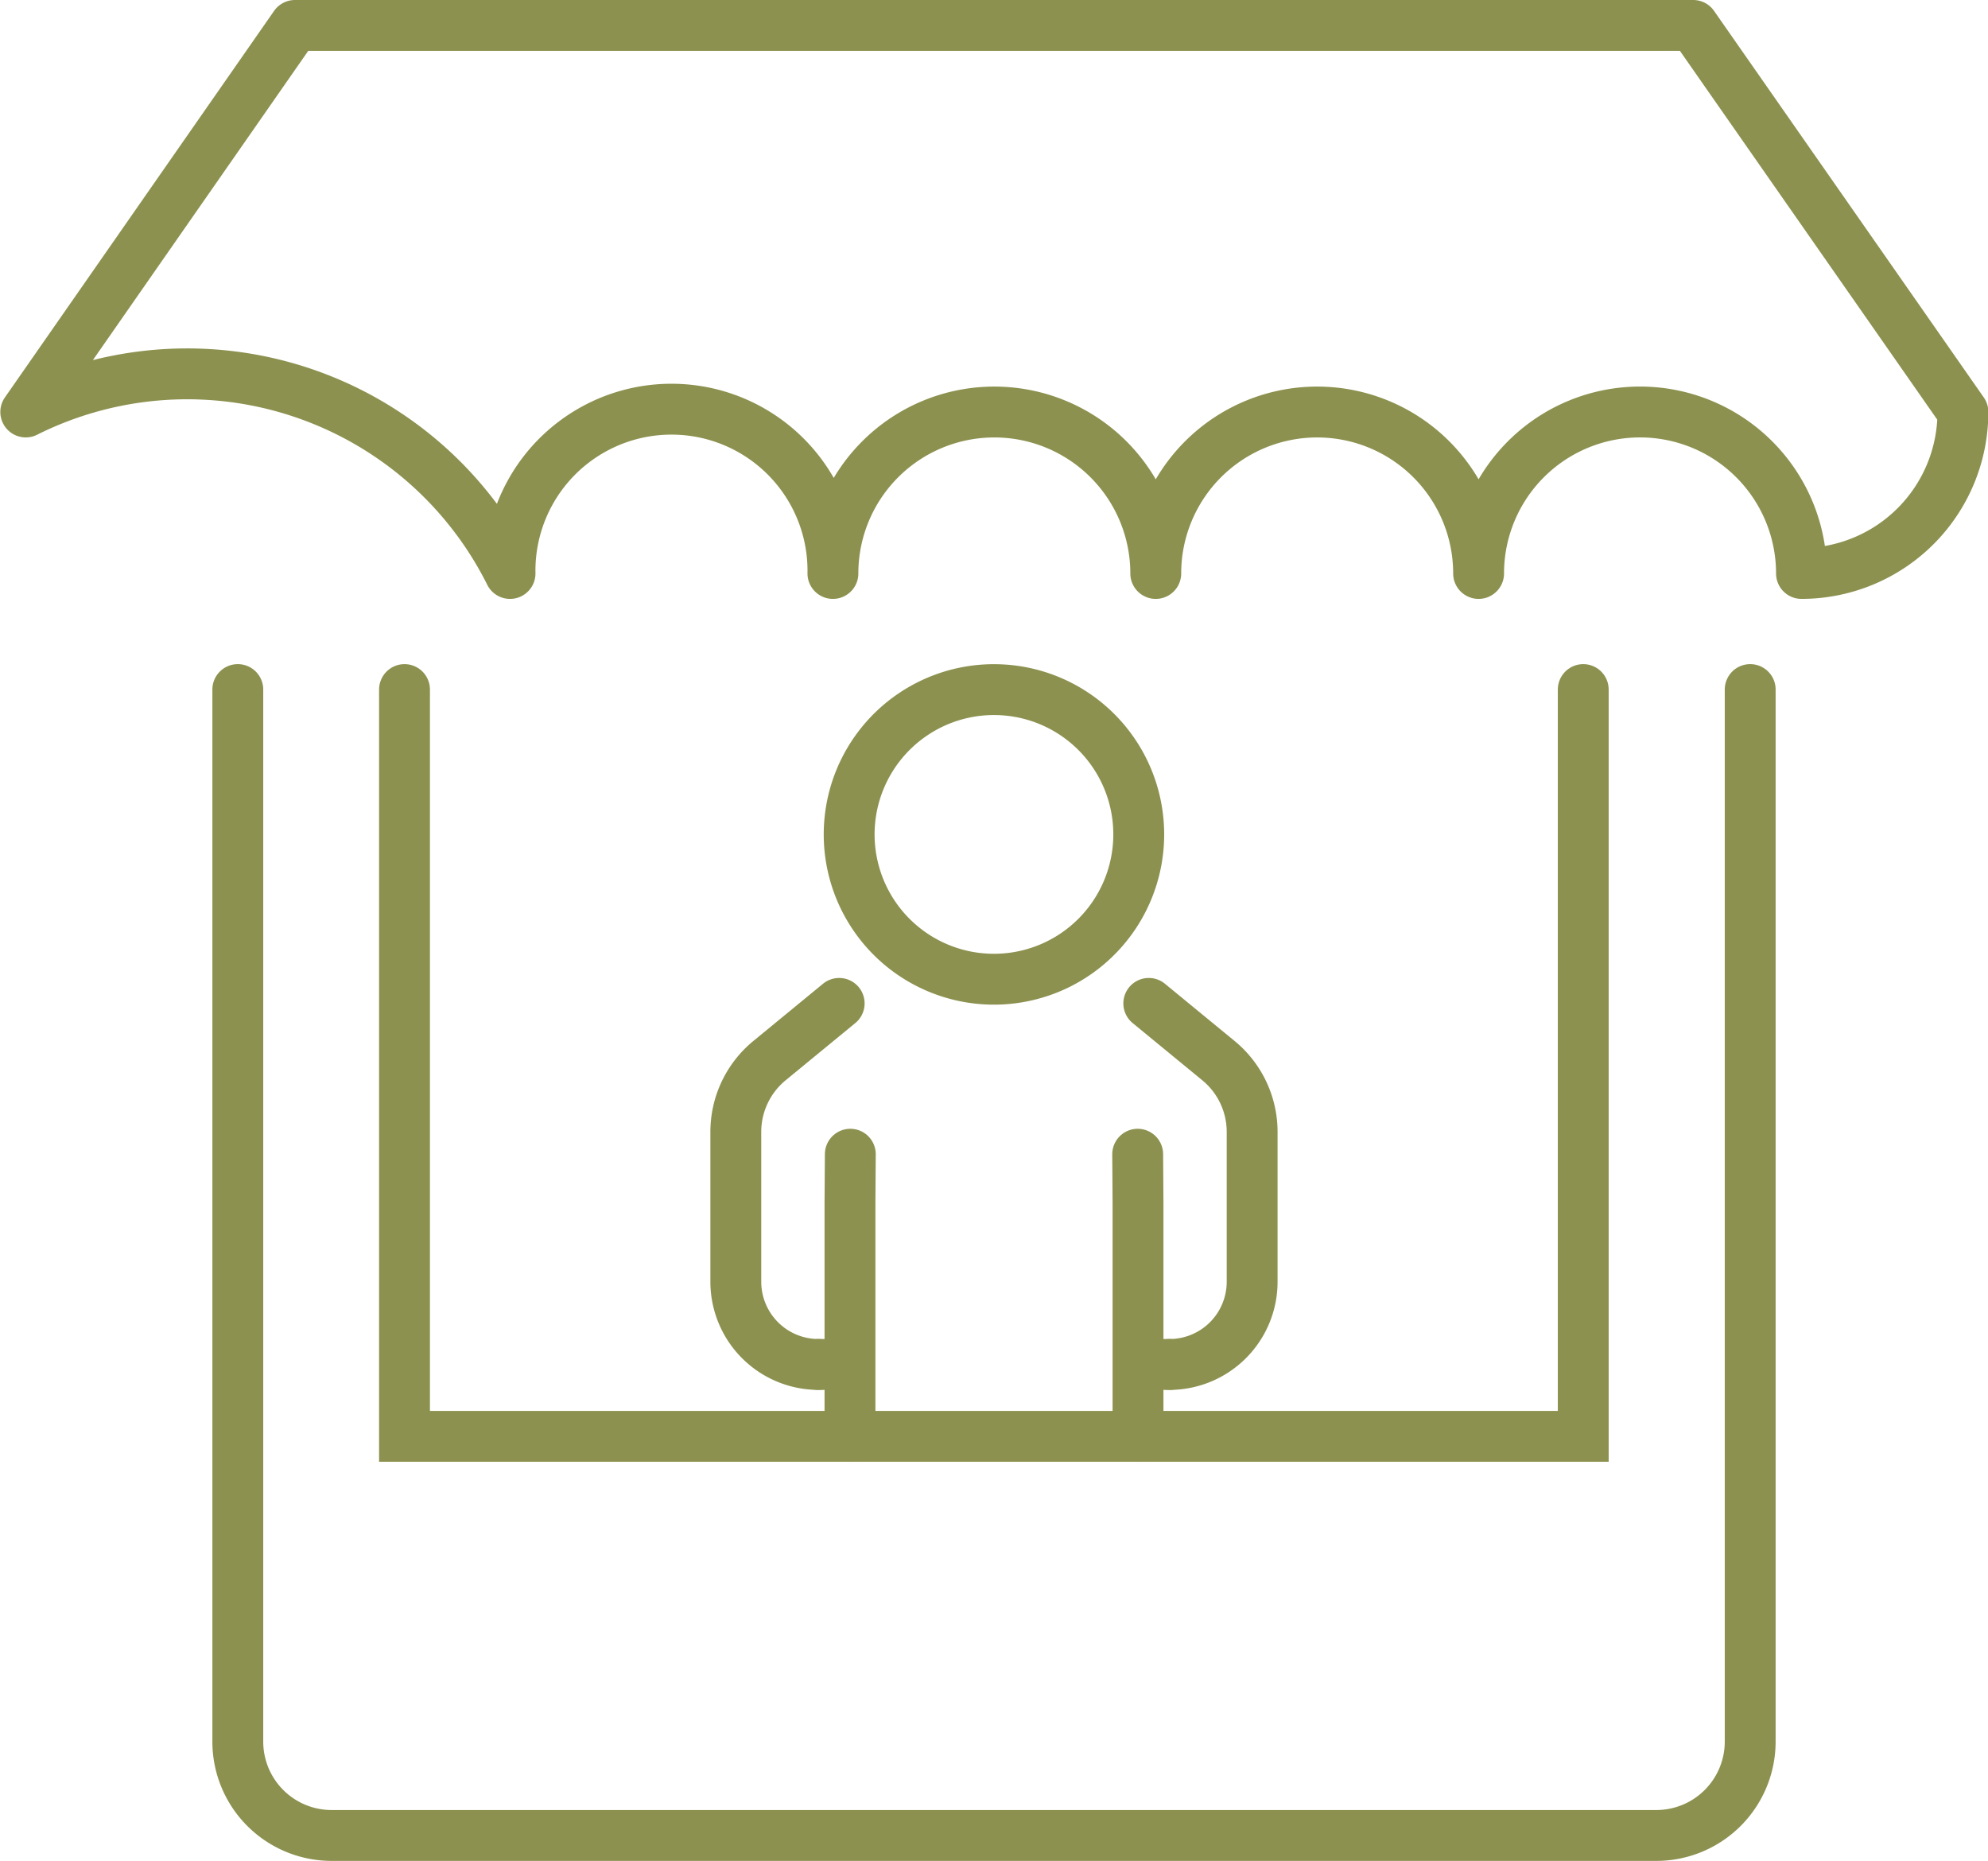
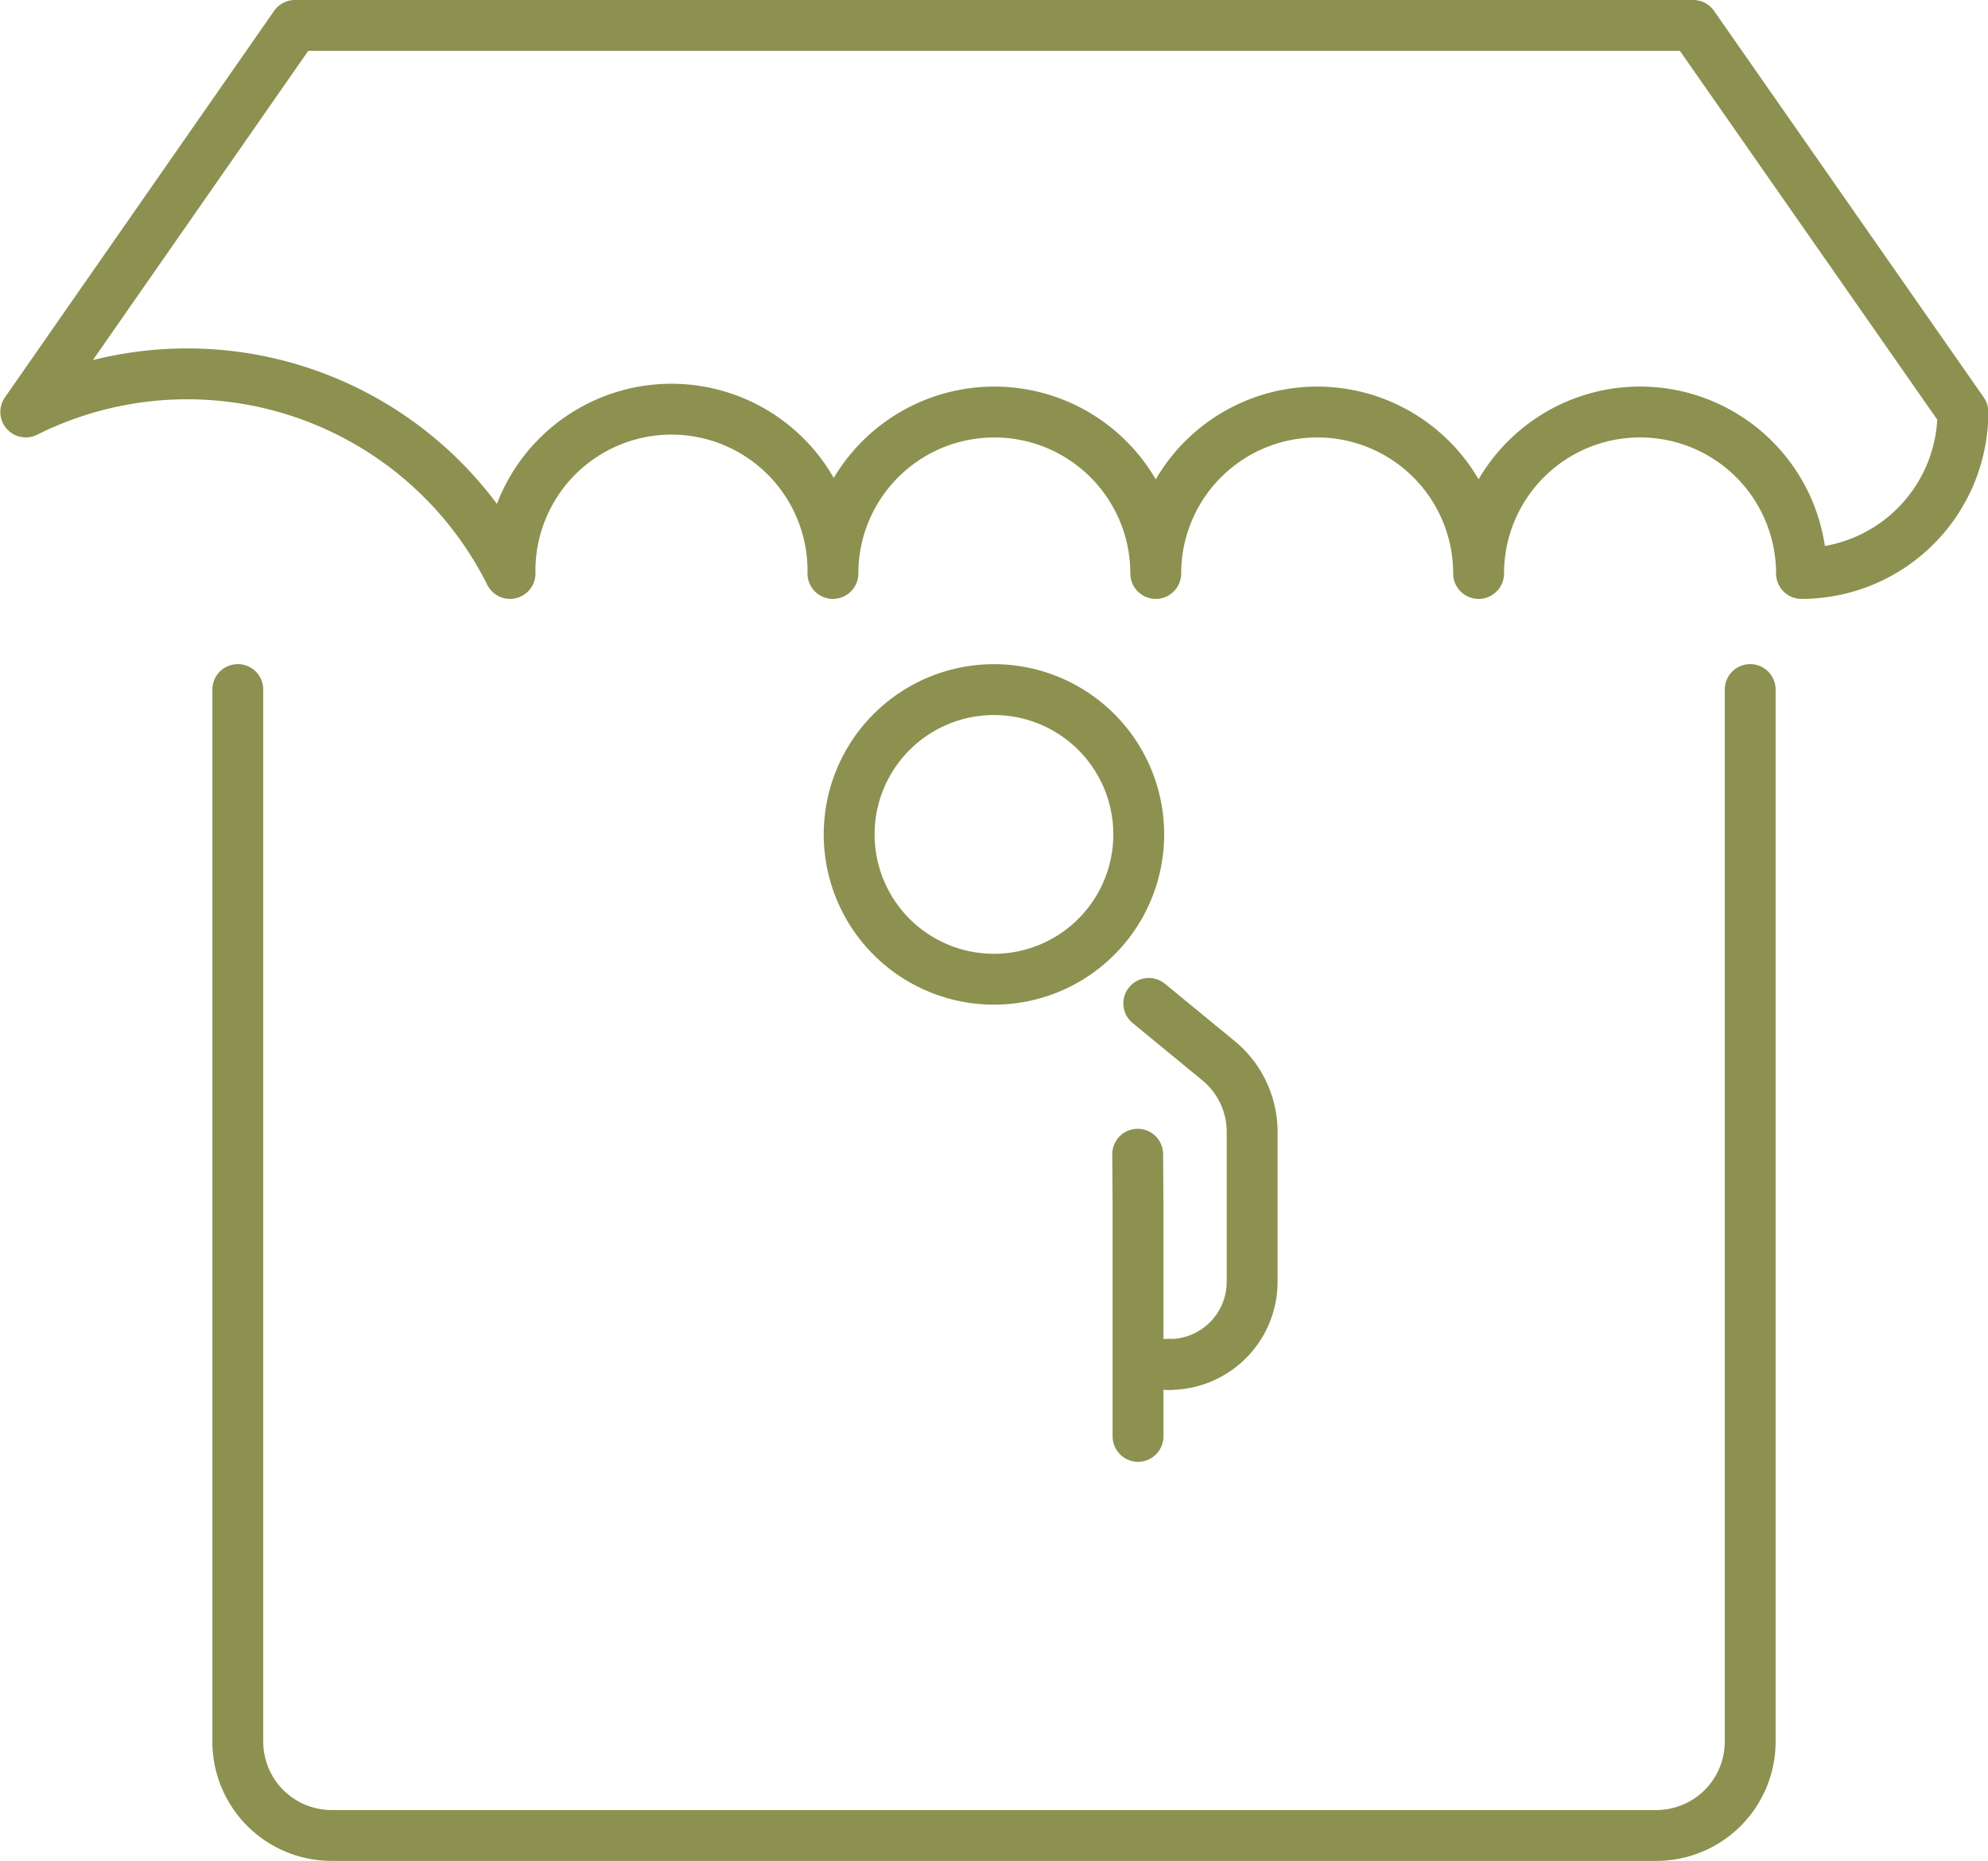
<svg xmlns="http://www.w3.org/2000/svg" width="41.356" height="38.708" viewBox="0 0 41.356 38.708">
  <g id="Gruppe_5491" data-name="Gruppe 5491" transform="translate(-1206.564 -312.357)">
    <path id="Pfad_3494" data-name="Pfad 3494" d="M1242.973,326.7v21.882a1.953,1.953,0,0,1-1.953,1.953h-27.557a1.952,1.952,0,0,1-1.952-1.953V326.7" fill="none" stroke="#8c914f" stroke-linecap="round" stroke-linejoin="round" stroke-width="1.058" />
    <path id="Pfad_3495" data-name="Pfad 3495" d="M1241.787,312.886H1212.7l-5.6,8.04a7.508,7.508,0,0,1,10.074,3.359,3.359,3.359,0,1,1,6.717,0,3.358,3.358,0,1,1,6.716,0,3.358,3.358,0,1,1,6.716,0,3.358,3.358,0,1,1,6.717,0,3.359,3.359,0,0,0,3.358-3.359Z" fill="none" stroke="#8c914f" stroke-linecap="round" stroke-linejoin="round" stroke-width="1.058" />
-     <path id="Pfad_3496" data-name="Pfad 3496" d="M1239.5,326.7v15.533h-24.521V326.7" fill="none" stroke="#8c914f" stroke-linecap="round" stroke-miterlimit="10" stroke-width="1.058" />
    <g id="Gruppe_5490" data-name="Gruppe 5490">
      <g id="Gruppe_5489" data-name="Gruppe 5489">
        <g id="Gruppe_5488" data-name="Gruppe 5488">
          <path id="Pfad_3497" data-name="Pfad 3497" d="M1230.462,333.228l1.45,1.191a1.918,1.918,0,0,1,.7,1.481v3.117a1.72,1.72,0,0,1-1.72,1.721h0" fill="none" stroke="#8c914f" stroke-linecap="round" stroke-miterlimit="10" stroke-width="1.058" />
-           <path id="Pfad_3498" data-name="Pfad 3498" d="M1224.021,333.228l-1.45,1.191a1.918,1.918,0,0,0-.7,1.481v3.117a1.721,1.721,0,0,0,1.721,1.721h0" fill="none" stroke="#8c914f" stroke-linecap="round" stroke-miterlimit="10" stroke-width="1.058" />
          <path id="Pfad_3499" data-name="Pfad 3499" d="M1230.231,336.365l.007,1.021v4.848" fill="none" stroke="#8c914f" stroke-linecap="round" stroke-miterlimit="10" stroke-width="1.058" />
-           <path id="Pfad_3500" data-name="Pfad 3500" d="M1224.253,336.365l-.007,1.021v4.848" fill="none" stroke="#8c914f" stroke-linecap="round" stroke-miterlimit="10" stroke-width="1.058" />
          <path id="Pfad_3501" data-name="Pfad 3501" d="M1230.253,329.713a3.012,3.012,0,1,1-3.011-3.012A3.011,3.011,0,0,1,1230.253,329.713Z" fill="none" stroke="#8c914f" stroke-linecap="round" stroke-miterlimit="10" stroke-width="1.058" />
        </g>
      </g>
    </g>
    <line id="Linie_902" data-name="Linie 902" x1="0.638" transform="translate(1230.253 340.738)" fill="none" stroke="#8c914f" stroke-linecap="round" stroke-miterlimit="10" stroke-width="1.058" />
-     <line id="Linie_903" data-name="Linie 903" x2="0.638" transform="translate(1223.592 340.738)" fill="none" stroke="#8c914f" stroke-linecap="round" stroke-miterlimit="10" stroke-width="1.058" />
  </g>
</svg>